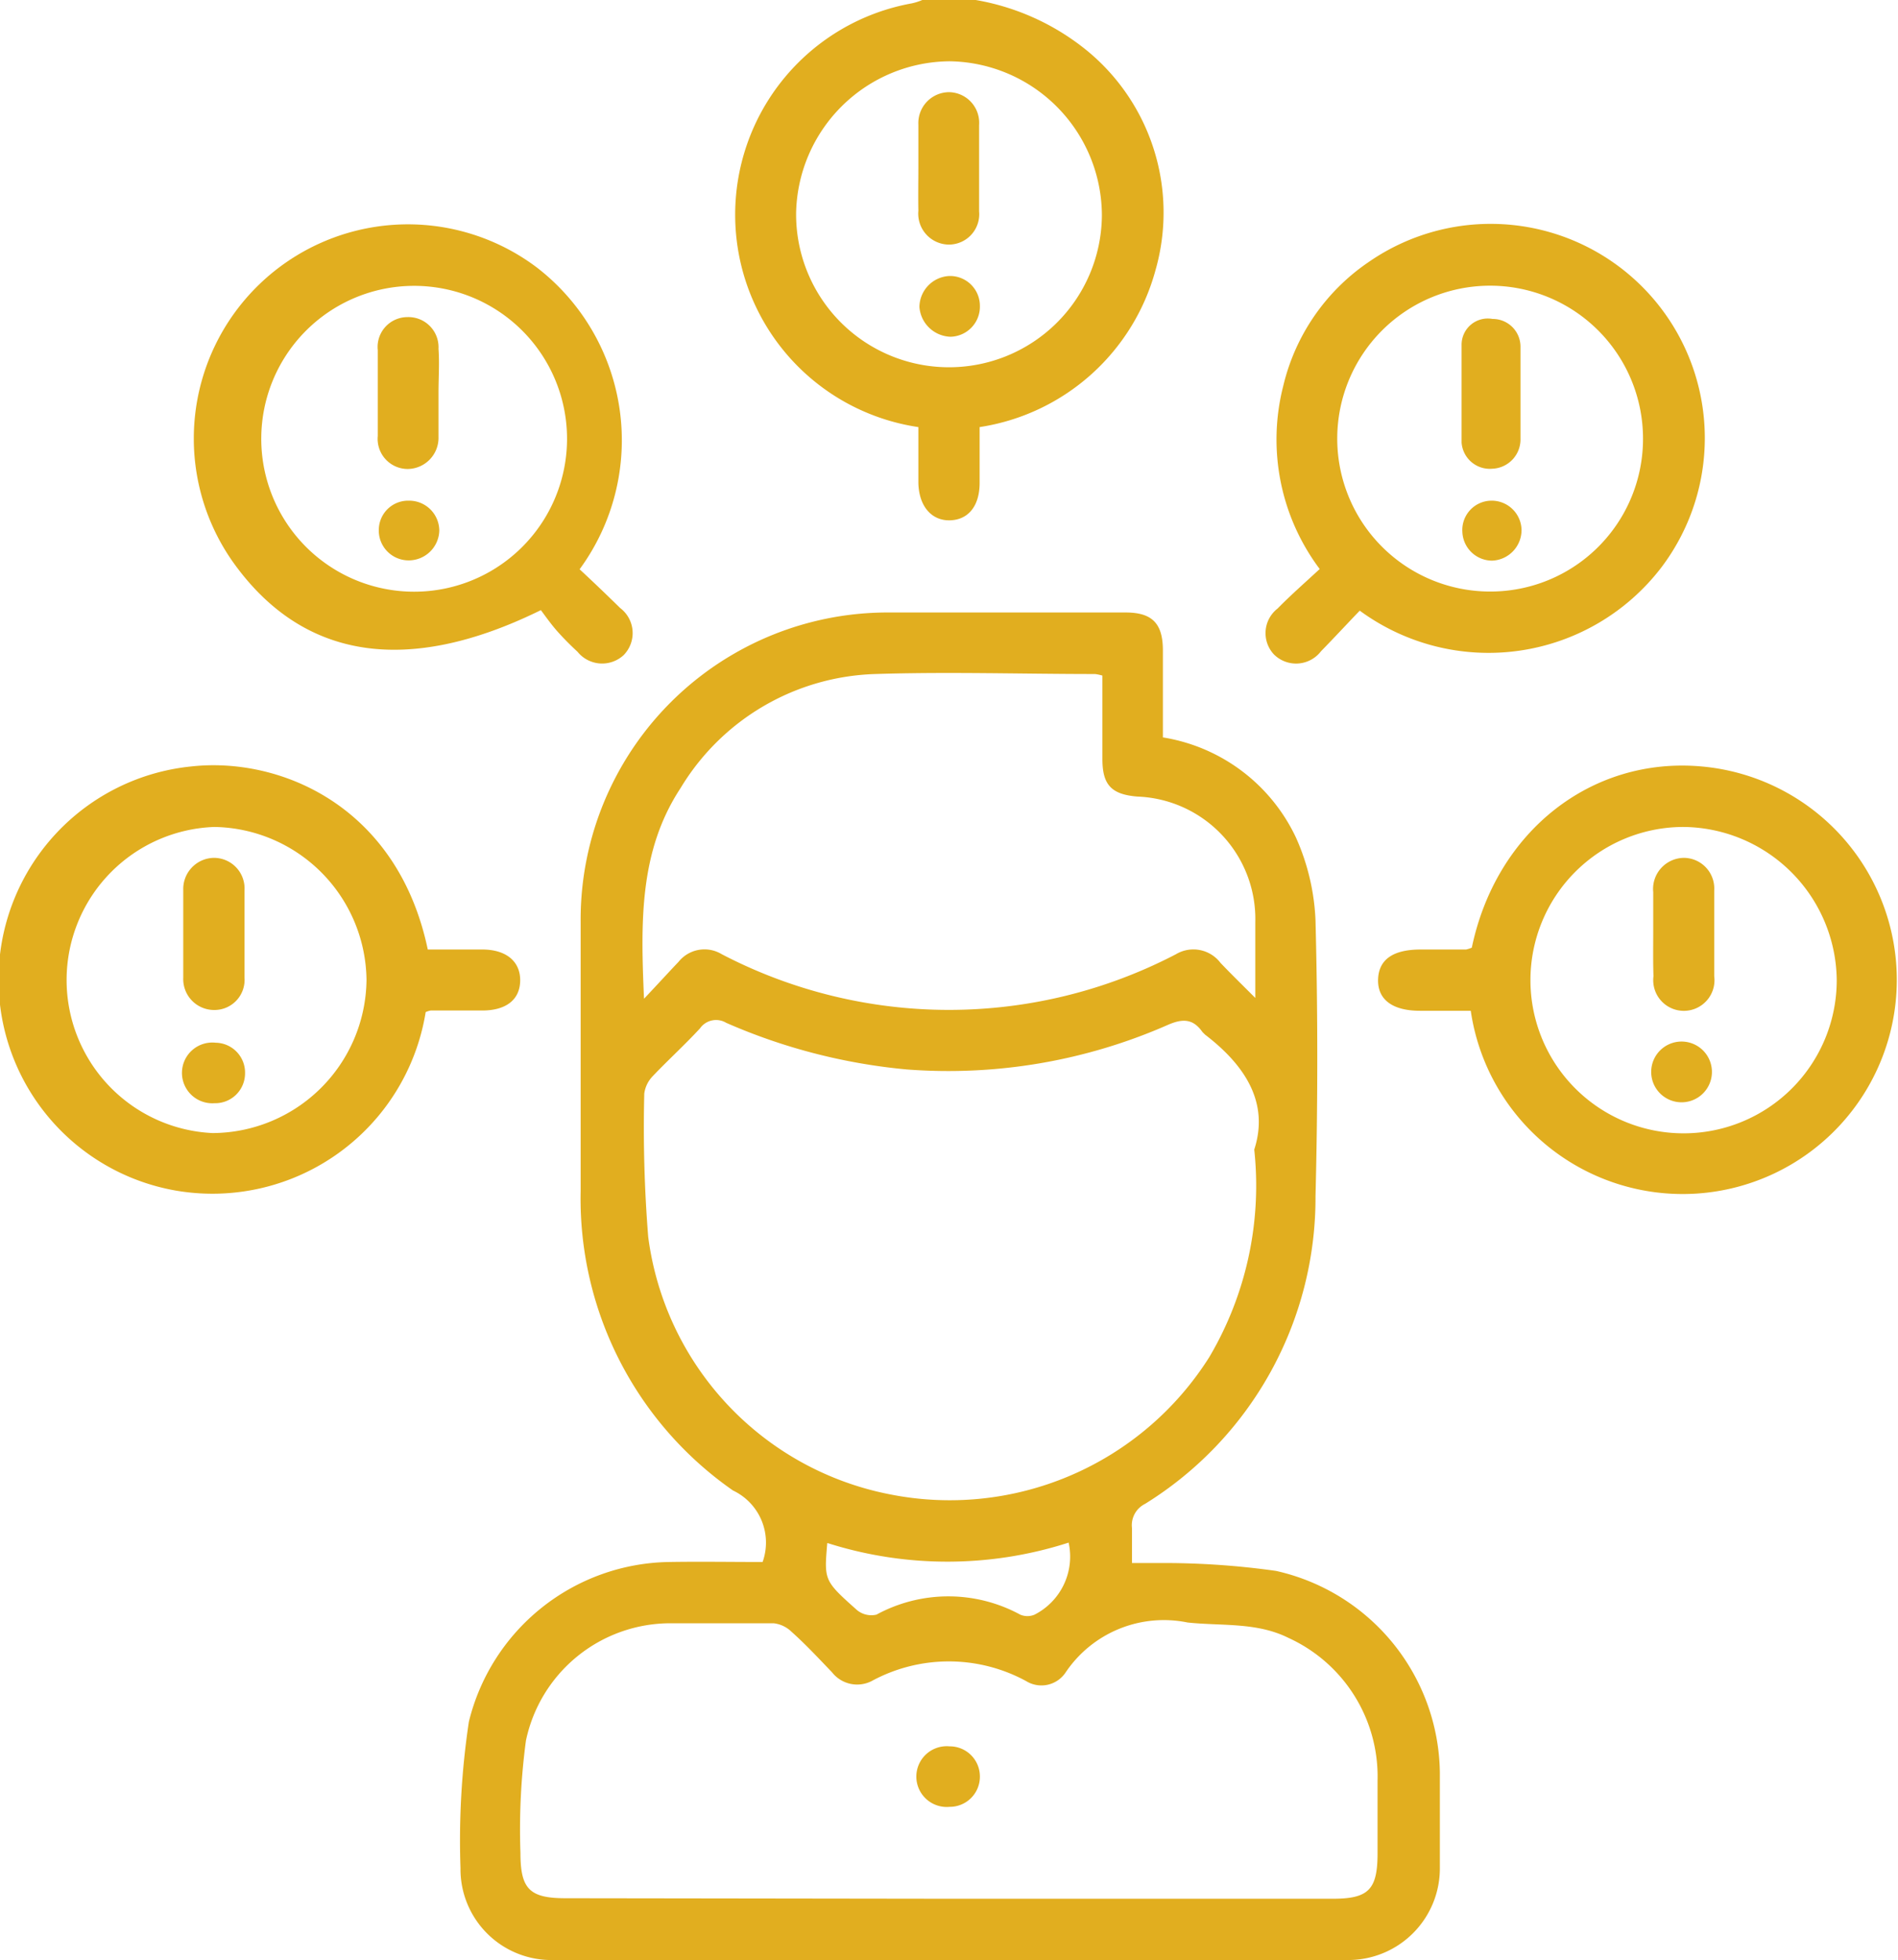
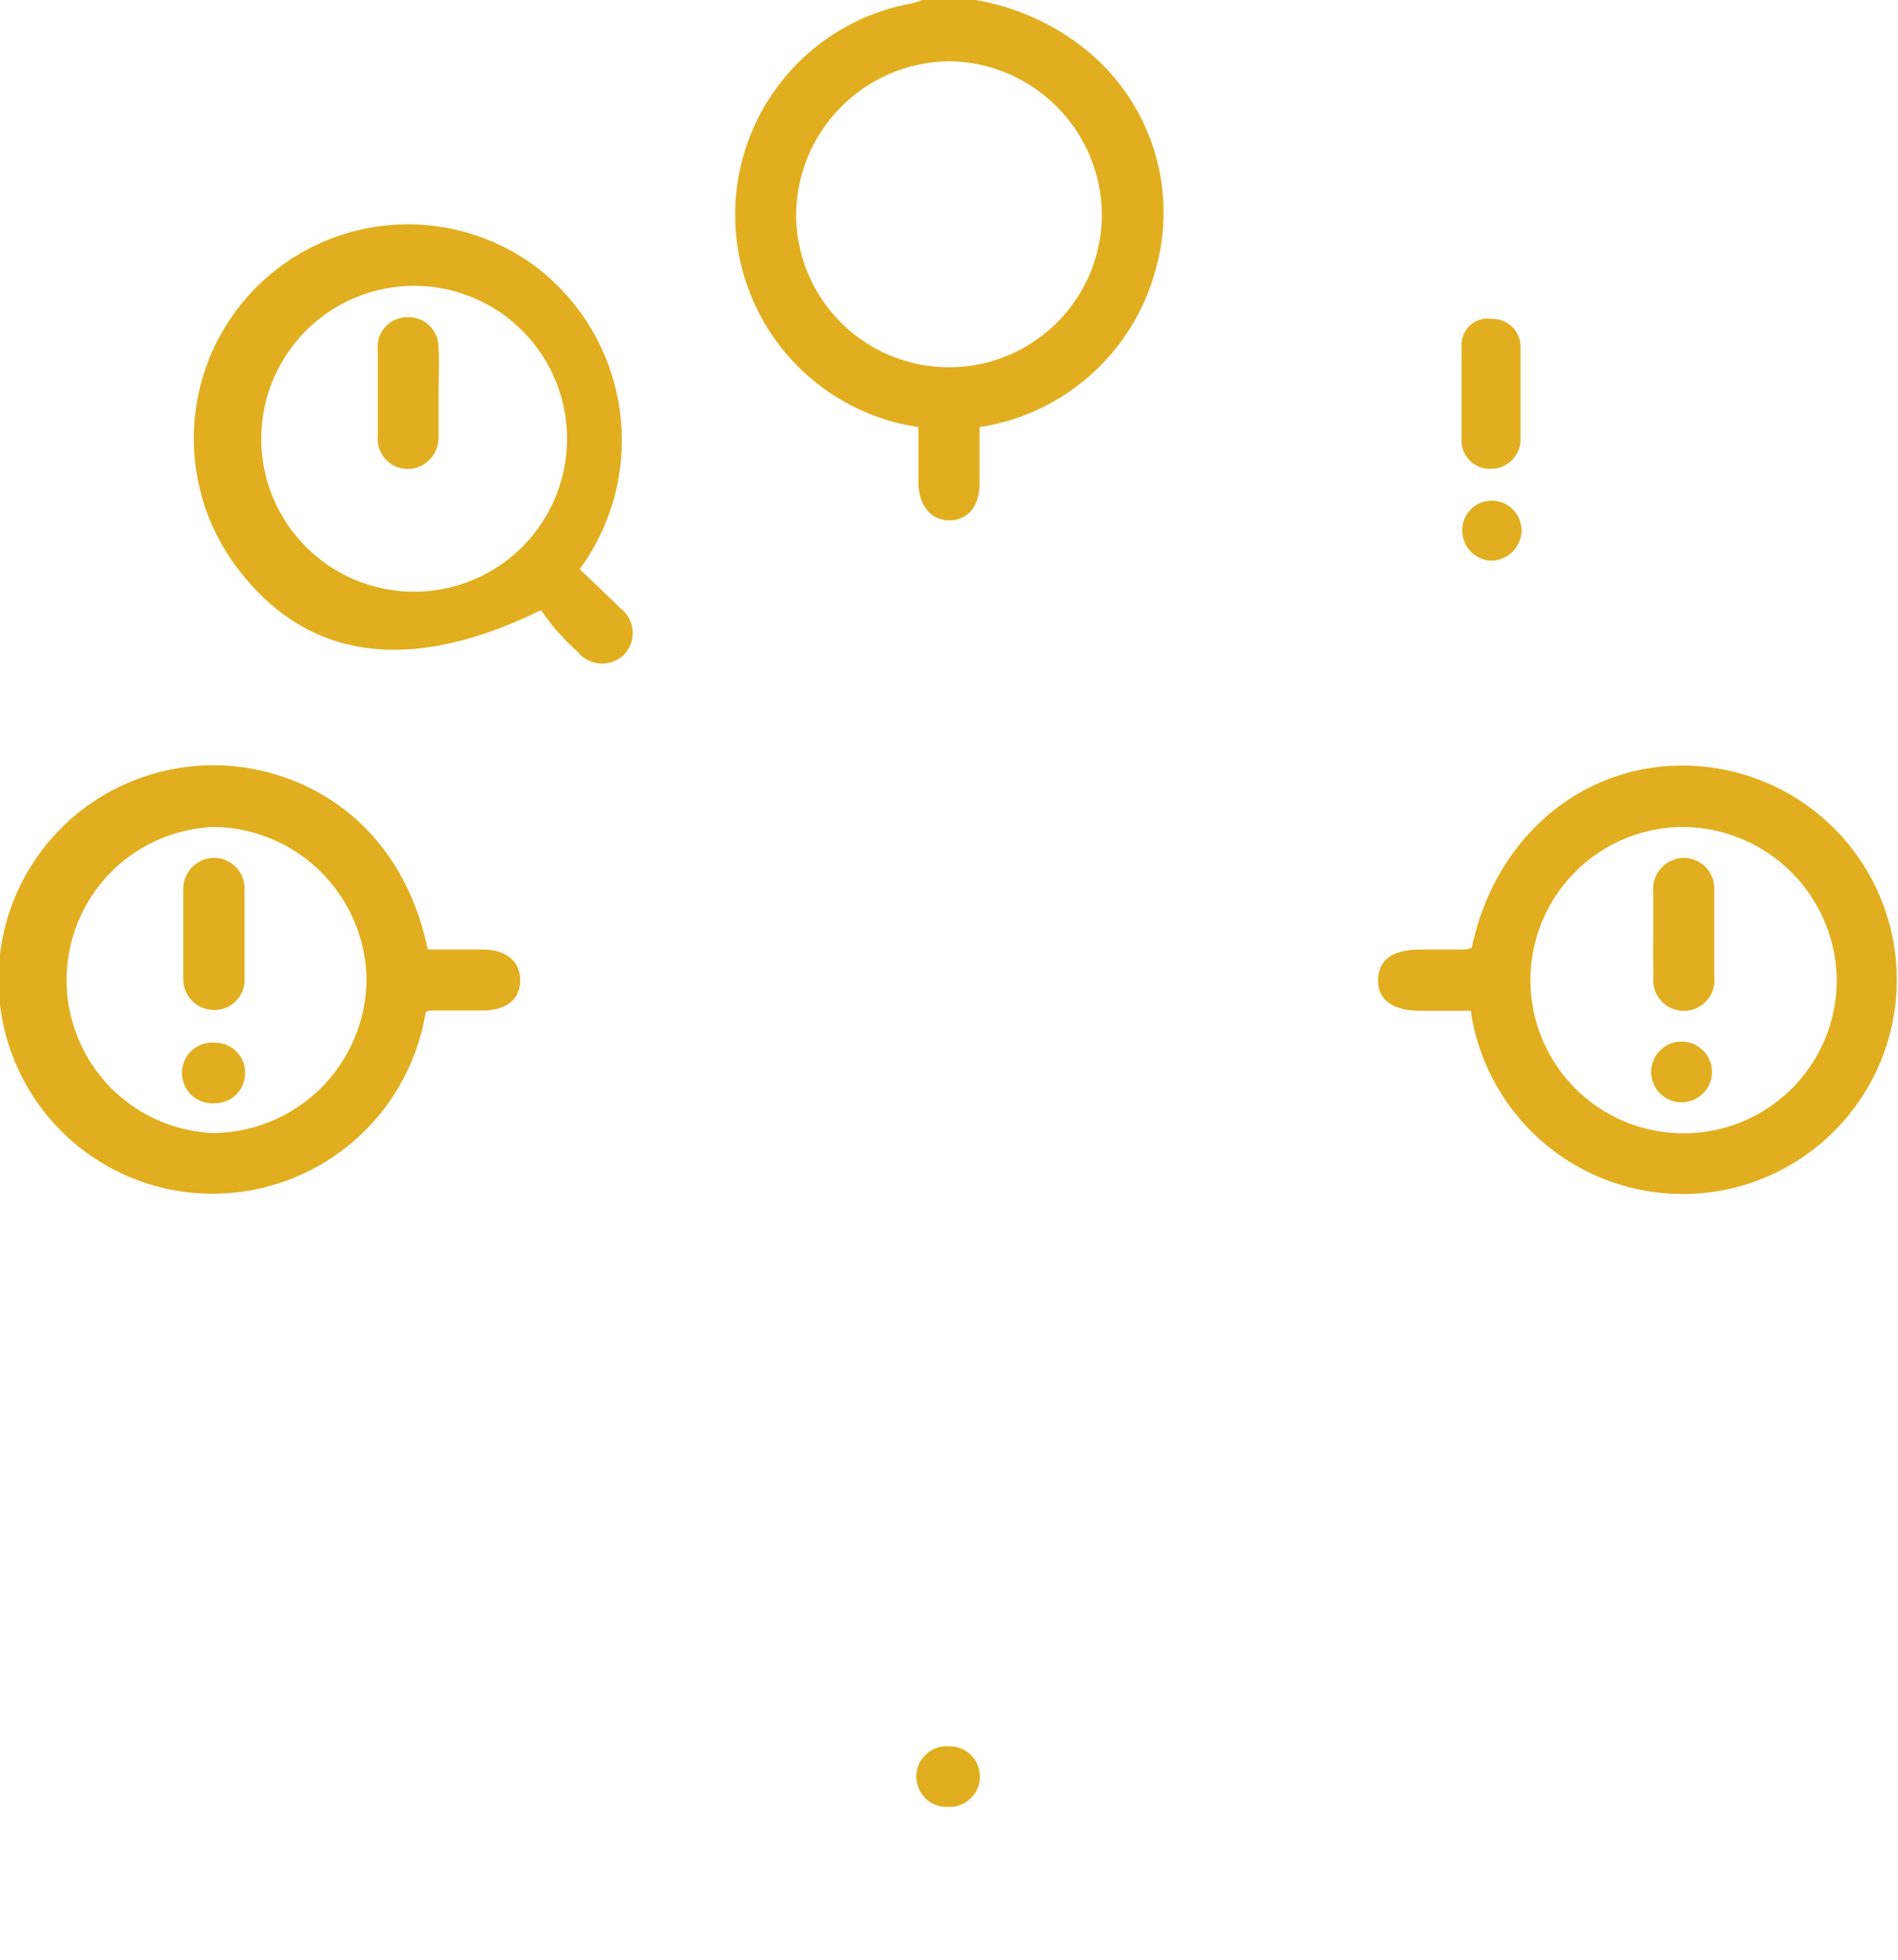
<svg xmlns="http://www.w3.org/2000/svg" viewBox="0 0 72.5 74.86">
  <defs>
    <style>.cls-1{fill:#e1ae1f;}</style>
  </defs>
  <g id="Layer_2" data-name="Layer 2">
    <g id="Layer_1-2" data-name="Layer 1">
      <path class="cls-1" d="M37.27,0a9.18,9.18,0,0,1,4.26,1.94,8,8,0,0,1,2.61,8.37,8.25,8.25,0,0,1-6.72,6c0,.69,0,1.41,0,2.13,0,.88-.43,1.41-1.13,1.43s-1.19-.53-1.21-1.43c0-.7,0-1.4,0-2.13A8.2,8.2,0,0,1,34.82.13,2.16,2.16,0,0,0,35.23,0Zm-1,2.34a5.91,5.91,0,0,0-5.86,5.79,5.84,5.84,0,1,0,11.68.11A5.9,5.9,0,0,0,36.27,2.34Z" />
-       <path class="cls-1" d="M29.13,59.65A2.2,2.2,0,0,0,28,56.92a13.58,13.58,0,0,1-5.82-11.45c0-3.41,0-6.82,0-10.23A11.73,11.73,0,0,1,34,23.39c3,0,6,0,9,0,1,0,1.41.41,1.42,1.41v3.36A6.81,6.81,0,0,1,49.51,32a8.59,8.59,0,0,1,.74,3.15c.09,3.51.09,7,0,10.53a13.75,13.75,0,0,1-6.51,11.75.91.91,0,0,0-.5.93c0,.31,0,.63,0,1,0,.07,0,.14,0,.33.32,0,.65,0,1,0a30.56,30.56,0,0,1,4.5.3A8,8,0,0,1,55,67.68c0,1.21,0,2.43,0,3.65a3.5,3.5,0,0,1-3.54,3.52q-15.16,0-30.33,0a3.47,3.47,0,0,1-3.54-3.51,30.49,30.49,0,0,1,.32-5.59,8,8,0,0,1,7.65-6.1C26.73,59.63,27.94,59.65,29.13,59.65ZM47.91,43.9c.58-1.79-.35-3.22-1.88-4.39l-.1-.1c-.35-.5-.74-.52-1.3-.28a20.83,20.83,0,0,1-10,1.71,22.24,22.24,0,0,1-6.89-1.78.75.75,0,0,0-1,.21c-.58.63-1.21,1.2-1.8,1.82a1.18,1.18,0,0,0-.33.67,52.36,52.36,0,0,0,.15,5.47,11.53,11.53,0,0,0,9.2,9.83,11.72,11.72,0,0,0,12.23-5.23A12.87,12.87,0,0,0,47.91,43.9ZM36.22,72.51H50.91c1.37,0,1.71-.35,1.71-1.74,0-.92,0-1.85,0-2.77a5.82,5.82,0,0,0-3.4-5.45c-1.22-.61-2.56-.45-3.86-.59a4.52,4.52,0,0,0-4.65,1.9,1.11,1.11,0,0,1-1.51.34,6.17,6.17,0,0,0-5.91,0,1.22,1.22,0,0,1-1.51-.34c-.51-.53-1-1.06-1.55-1.55a1.16,1.16,0,0,0-.68-.32c-1.32,0-2.63,0-3.95,0a5.64,5.64,0,0,0-5.51,4.48,25.49,25.49,0,0,0-.21,4.29c0,1.38.35,1.73,1.72,1.73ZM24.6,38.14c.53-.56.93-1,1.32-1.41a1.27,1.27,0,0,1,1.65-.29,18.76,18.76,0,0,0,17.35,0,1.3,1.3,0,0,1,1.7.33c.39.41.8.81,1.33,1.34,0-1.09,0-2,0-2.88a4.68,4.68,0,0,0-4.5-4.81c-1-.08-1.34-.45-1.34-1.43s0-2.13,0-3.19a1.8,1.8,0,0,0-.28-.06c-2.8,0-5.6-.09-8.4,0A9,9,0,0,0,26,30.09C24.42,32.49,24.47,35.18,24.6,38.14Zm7,20.79c-.12,1.42-.13,1.43,1.14,2.56a.86.86,0,0,0,.74.17,5.75,5.75,0,0,1,5.49,0,.7.7,0,0,0,.55,0,2.49,2.49,0,0,0,1.3-2.75A15.11,15.11,0,0,1,31.62,58.93Z" />
      <path class="cls-1" d="M16.34,36.26h2.08c.92,0,1.46.46,1.45,1.19s-.54,1.13-1.42,1.14c-.66,0-1.31,0-2,0a.93.93,0,0,0-.19.06,8.25,8.25,0,0,1-9.58,6.81,8.18,8.18,0,0,1,.62-16.19C10.7,28.89,15.19,30.78,16.34,36.26ZM14,37.42a5.91,5.91,0,0,0-5.81-5.84,5.85,5.85,0,0,0-.07,11.69A5.91,5.91,0,0,0,14,37.42Z" />
      <path class="cls-1" d="M56.22,36.19c.93-4.44,4.57-7.3,8.78-6.92a8.18,8.18,0,1,1-8.82,9.33H54.24c-1.05,0-1.62-.43-1.6-1.19s.56-1.15,1.63-1.15H56A1.2,1.2,0,0,0,56.22,36.19Zm8.07-4.61a5.85,5.85,0,1,0,5.87,5.85A5.91,5.91,0,0,0,64.29,31.58Z" />
-       <path class="cls-1" d="M51.94,23.32c-.51.53-1,1.06-1.48,1.55a1.2,1.2,0,0,1-1.8.12,1.19,1.19,0,0,1,.14-1.75c.51-.52,1.06-1,1.61-1.51a8.24,8.24,0,0,1-1.39-7A7.93,7.93,0,0,1,52.29,10,8.18,8.18,0,0,1,63.46,21.67,8.31,8.31,0,0,1,51.94,23.32Zm10.82-6.58a5.84,5.84,0,1,0-5.85,5.85A5.83,5.83,0,0,0,62.76,16.74Z" />
      <path class="cls-1" d="M22.14,21.74c.54.5,1.06,1,1.55,1.48a1.2,1.2,0,0,1,.13,1.8,1.21,1.21,0,0,1-1.76-.13c-.27-.25-.53-.51-.77-.78s-.45-.57-.63-.81c-5.14,2.53-9.13,1.87-11.77-1.85A8.18,8.18,0,0,1,20.5,10.21,8.33,8.33,0,0,1,22.14,21.74ZM15.61,10.92a5.84,5.84,0,0,0-.06,11.67,5.84,5.84,0,1,0,.06-11.67Z" />
-       <path class="cls-1" d="M35.08,6.37c0-.54,0-1.08,0-1.61a1.18,1.18,0,0,1,1.17-1.24,1.17,1.17,0,0,1,1.15,1.26c0,1.1,0,2.19,0,3.29a1.16,1.16,0,0,1-1.13,1.27,1.18,1.18,0,0,1-1.19-1.29C35.07,7.49,35.08,6.93,35.08,6.37Z" />
-       <path class="cls-1" d="M36.26,10.54a1.14,1.14,0,0,1,1.17,1.13,1.15,1.15,0,0,1-1.12,1.19,1.23,1.23,0,0,1-1.19-1.14A1.2,1.2,0,0,1,36.26,10.54Z" />
      <path class="cls-1" d="M37.43,67.85A1.15,1.15,0,0,1,36.27,69a1.16,1.16,0,1,1,0-2.31A1.15,1.15,0,0,1,37.43,67.85Z" />
      <path class="cls-1" d="M7,35.66c0-.55,0-1.11,0-1.67a1.19,1.19,0,0,1,1.17-1.23A1.17,1.17,0,0,1,9.34,34c0,1.11,0,2.23,0,3.34a1.15,1.15,0,0,1-1.16,1.23A1.18,1.18,0,0,1,7,37.34C7,36.78,7,36.22,7,35.66Z" />
      <path class="cls-1" d="M9.36,41a1.14,1.14,0,0,1-1.17,1.13,1.16,1.16,0,1,1,.05-2.31A1.14,1.14,0,0,1,9.36,41Z" />
-       <path class="cls-1" d="M63.15,35.6c0-.51,0-1,0-1.53a1.19,1.19,0,0,1,1.18-1.31A1.17,1.17,0,0,1,65.48,34c0,1.09,0,2.19,0,3.28a1.17,1.17,0,1,1-2.32,0C63.14,36.72,63.15,36.16,63.15,35.6Z" />
+       <path class="cls-1" d="M63.15,35.6c0-.51,0-1,0-1.53a1.19,1.19,0,0,1,1.18-1.31A1.17,1.17,0,0,1,65.48,34c0,1.09,0,2.19,0,3.28a1.17,1.17,0,1,1-2.32,0C63.14,36.72,63.15,36.16,63.15,35.6" />
      <path class="cls-1" d="M64.34,42.09a1.16,1.16,0,1,1,0-2.31,1.16,1.16,0,0,1,0,2.31Z" />
      <path class="cls-1" d="M58.08,15c0,.58,0,1.17,0,1.75A1.12,1.12,0,0,1,57,17.9a1.08,1.08,0,0,1-1.17-1c0-1.24,0-2.48,0-3.72a1,1,0,0,1,1.18-1,1.06,1.06,0,0,1,1.07,1.08c0,.6,0,1.21,0,1.82Z" />
      <path class="cls-1" d="M58.12,20.24A1.17,1.17,0,0,1,57,21.41a1.14,1.14,0,0,1-1.14-1.09,1.12,1.12,0,0,1,1.1-1.2A1.14,1.14,0,0,1,58.12,20.24Z" />
      <path class="cls-1" d="M16.75,15c0,.56,0,1.12,0,1.68a1.19,1.19,0,0,1-1.18,1.23,1.15,1.15,0,0,1-1.14-1.26c0-1.09,0-2.19,0-3.28a1.14,1.14,0,0,1,1.13-1.26,1.15,1.15,0,0,1,1.19,1.21C16.79,13.87,16.75,14.43,16.75,15Z" />
-       <path class="cls-1" d="M16.78,20.27a1.17,1.17,0,0,1-1.19,1.13,1.14,1.14,0,0,1-1.12-1.19,1.12,1.12,0,0,1,1.14-1.09A1.15,1.15,0,0,1,16.78,20.27Z" />
    </g>
  </g>
</svg>